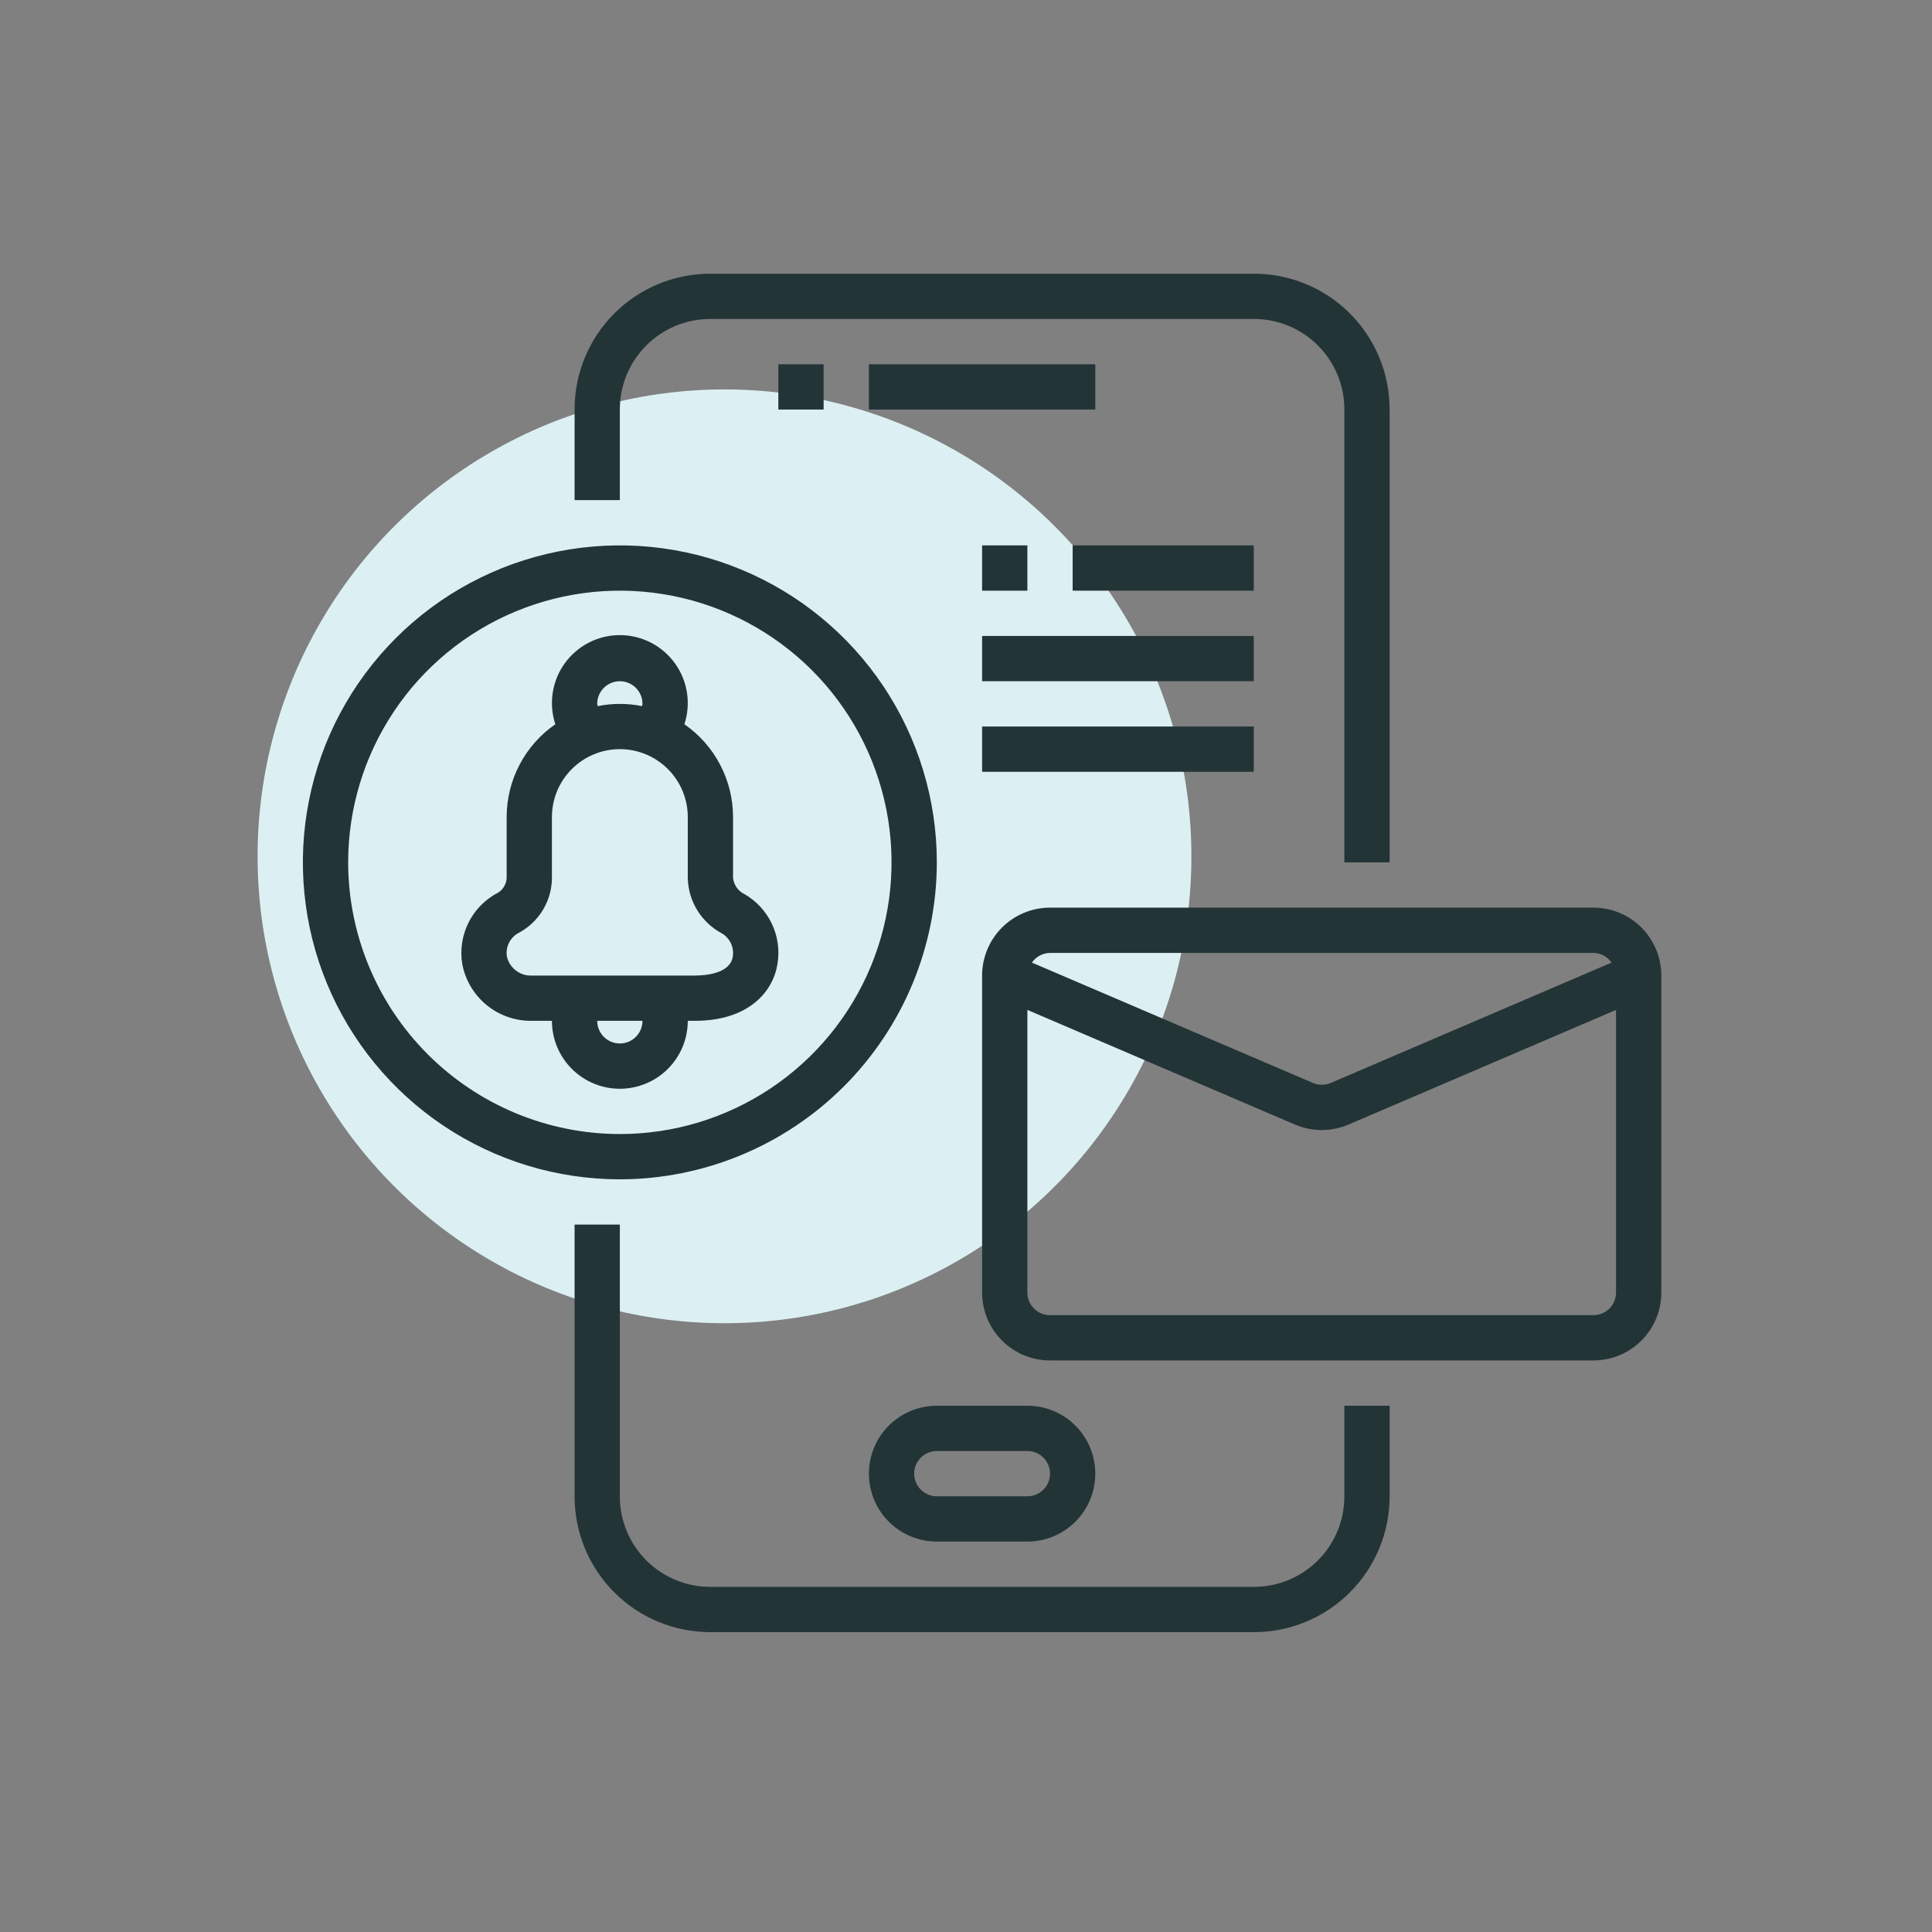
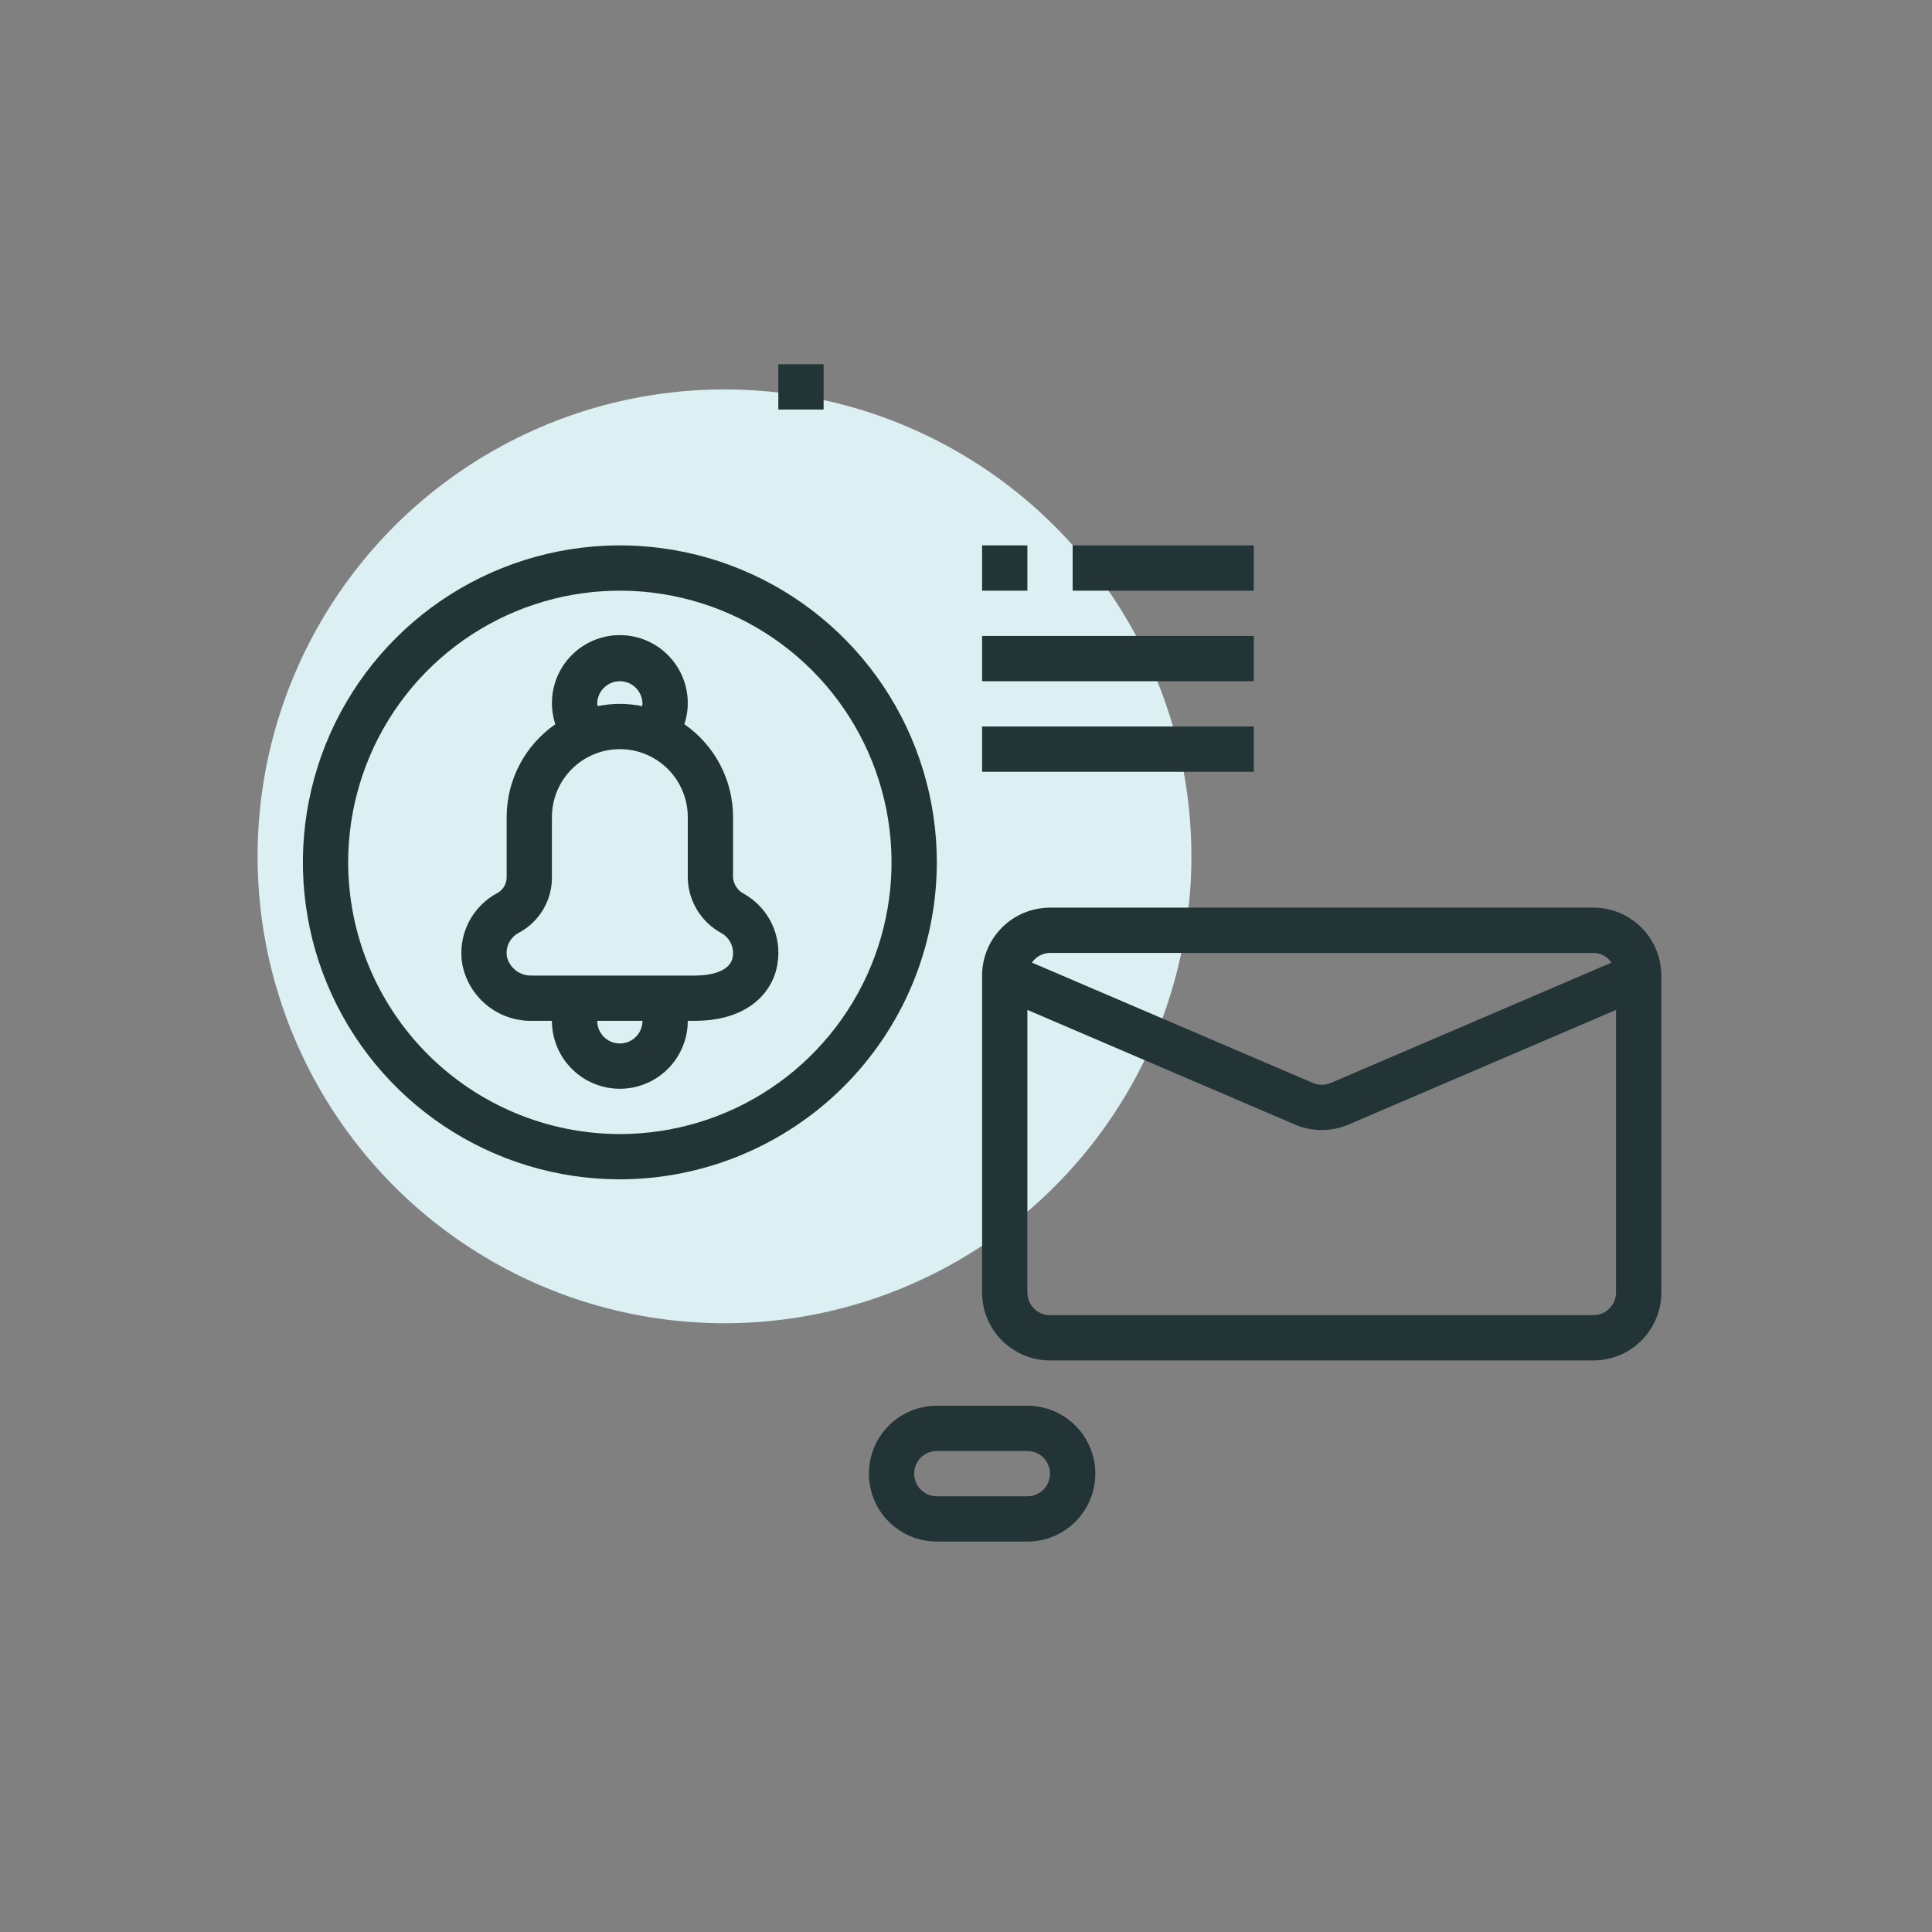
<svg xmlns="http://www.w3.org/2000/svg" width="120" height="120" viewBox="0 0 120 120" fill="none">
  <rect x="0" y="0" width="120" height="120" fill="#808080" stroke="none" />
  <circle cx="45" cy="53.188" r="29" fill="#DCF0F3" />
-   <path d="M83.5 92.96C83.498 94.445 82.907 95.869 81.857 96.919C80.806 97.969 79.383 98.56 77.897 98.562H44.102C42.617 98.56 41.194 97.969 40.143 96.919C39.093 95.869 38.502 94.445 38.5 92.96V76.062H35.688V92.96C35.691 95.191 36.578 97.329 38.156 98.907C39.733 100.484 41.872 101.372 44.102 101.375H77.897C80.128 101.372 82.267 100.484 83.844 98.907C85.422 97.329 86.309 95.191 86.312 92.96V87.312H83.5V92.96Z" fill="#233437" />
-   <path d="M38.5 25.415C38.502 23.93 39.093 22.506 40.143 21.456C41.194 20.406 42.617 19.815 44.102 19.812H77.897C79.383 19.815 80.806 20.406 81.857 21.456C82.907 22.506 83.498 23.93 83.5 25.415V53.562H86.312V25.415C86.309 23.184 85.422 21.046 83.844 19.468C82.267 17.89 80.128 17.003 77.897 17H44.102C41.872 17.003 39.733 17.89 38.156 19.468C36.578 21.046 35.691 23.184 35.688 25.415V31.062H38.5V25.415Z" fill="#233437" />
  <path d="M48.344 22.625H51.156V25.438H48.344V22.625Z" fill="#233437" />
-   <path d="M53.969 22.625H68.031V25.438H53.969V22.625Z" fill="#233437" />
  <path d="M53.969 91.531C53.969 92.65 54.413 93.723 55.204 94.514C55.996 95.305 57.069 95.75 58.188 95.75H63.812C64.931 95.75 66.004 95.305 66.796 94.514C67.587 93.723 68.031 92.65 68.031 91.531C68.031 90.412 67.587 89.339 66.796 88.548C66.004 87.757 64.931 87.312 63.812 87.312H58.188C57.069 87.312 55.996 87.757 55.204 88.548C54.413 89.339 53.969 90.412 53.969 91.531ZM58.188 90.125H63.812C64.186 90.125 64.543 90.273 64.807 90.537C65.071 90.801 65.219 91.158 65.219 91.531C65.219 91.904 65.071 92.262 64.807 92.526C64.543 92.789 64.186 92.938 63.812 92.938H58.188C57.815 92.938 57.457 92.789 57.193 92.526C56.929 92.262 56.781 91.904 56.781 91.531C56.781 91.158 56.929 90.801 57.193 90.537C57.457 90.273 57.815 90.125 58.188 90.125Z" fill="#233437" />
  <path d="M42.719 63.406H43.141C46.516 63.406 48.012 61.588 48.287 59.891C48.433 59.041 48.314 58.167 47.947 57.388C47.58 56.608 46.982 55.96 46.234 55.531C46.042 55.438 45.877 55.297 45.755 55.123C45.632 54.949 45.555 54.746 45.531 54.534V50.75C45.53 49.616 45.255 48.499 44.728 47.495C44.202 46.491 43.44 45.63 42.508 44.984C42.716 44.351 42.771 43.677 42.668 43.018C42.566 42.359 42.308 41.733 41.917 41.193C41.526 40.653 41.012 40.213 40.418 39.91C39.824 39.606 39.167 39.448 38.5 39.448C37.833 39.448 37.175 39.606 36.581 39.91C35.987 40.213 35.474 40.653 35.083 41.193C34.691 41.733 34.434 42.359 34.331 43.018C34.229 43.677 34.284 44.351 34.492 44.984C33.56 45.63 32.798 46.491 32.272 47.495C31.745 48.499 31.47 49.616 31.469 50.75V54.406C31.481 54.607 31.441 54.808 31.351 54.988C31.261 55.169 31.125 55.322 30.957 55.433C30.157 55.841 29.509 56.493 29.105 57.294C28.702 58.096 28.565 59.005 28.714 59.891C28.906 60.889 29.443 61.789 30.231 62.431C31.019 63.074 32.008 63.419 33.025 63.406H34.281C34.281 64.525 34.726 65.598 35.517 66.389C36.308 67.18 37.381 67.625 38.5 67.625C39.619 67.625 40.692 67.18 41.483 66.389C42.274 65.598 42.719 64.525 42.719 63.406ZM37.094 43.719C37.094 43.346 37.242 42.988 37.505 42.724C37.769 42.461 38.127 42.312 38.5 42.312C38.873 42.312 39.23 42.461 39.494 42.724C39.758 42.988 39.906 43.346 39.906 43.719C39.901 43.766 39.892 43.813 39.881 43.859C38.969 43.674 38.03 43.674 37.119 43.859C37.108 43.813 37.099 43.766 37.094 43.719ZM33.025 60.594C32.675 60.606 32.331 60.498 32.051 60.287C31.771 60.075 31.572 59.774 31.488 59.434C31.435 59.136 31.48 58.83 31.614 58.56C31.749 58.289 31.967 58.07 32.236 57.933C32.87 57.591 33.396 57.081 33.757 56.458C34.118 55.836 34.299 55.126 34.281 54.406V50.75C34.281 49.631 34.726 48.558 35.517 47.767C36.308 46.976 37.381 46.531 38.5 46.531C39.619 46.531 40.692 46.976 41.483 47.767C42.274 48.558 42.719 49.631 42.719 50.75V54.537C42.735 55.245 42.938 55.935 43.309 56.538C43.68 57.141 44.204 57.635 44.828 57.968C45.078 58.114 45.277 58.332 45.399 58.594C45.521 58.856 45.56 59.149 45.511 59.434C45.34 60.48 43.796 60.594 43.139 60.594H33.025ZM37.094 63.406H39.906C39.906 63.779 39.758 64.137 39.494 64.4C39.23 64.664 38.873 64.812 38.5 64.812C38.127 64.812 37.769 64.664 37.505 64.4C37.242 64.137 37.094 63.779 37.094 63.406Z" fill="#233437" />
  <path d="M58.188 53.562C58.188 49.669 57.033 45.862 54.87 42.625C52.706 39.387 49.632 36.864 46.034 35.374C42.437 33.883 38.478 33.494 34.659 34.253C30.84 35.013 27.332 36.888 24.579 39.641C21.826 42.395 19.95 45.903 19.191 49.722C18.431 53.541 18.821 57.499 20.311 61.097C21.801 64.694 24.325 67.769 27.562 69.932C30.8 72.095 34.606 73.25 38.5 73.25C43.72 73.244 48.724 71.168 52.415 67.478C56.106 63.787 58.182 58.782 58.188 53.562ZM21.625 53.562C21.625 50.225 22.615 46.962 24.469 44.187C26.323 41.412 28.959 39.249 32.042 37.972C35.126 36.695 38.519 36.361 41.792 37.012C45.066 37.663 48.072 39.27 50.432 41.63C52.792 43.99 54.4 46.997 55.051 50.27C55.702 53.544 55.368 56.937 54.09 60.02C52.813 63.104 50.65 65.739 47.875 67.594C45.1 69.448 41.838 70.438 38.5 70.438C34.026 70.433 29.737 68.653 26.573 65.49C23.409 62.326 21.63 58.037 21.625 53.562Z" fill="#233437" />
  <path d="M98.969 56.375H65.219C64.1 56.375 63.027 56.819 62.236 57.611C61.444 58.402 61 59.475 61 60.594V80.281C61 81.4 61.444 82.473 62.236 83.264C63.027 84.055 64.1 84.5 65.219 84.5H98.969C100.088 84.5 101.161 84.055 101.952 83.264C102.743 82.473 103.188 81.4 103.188 80.281V60.594C103.188 59.475 102.743 58.402 101.952 57.611C101.161 56.819 100.088 56.375 98.969 56.375ZM65.219 59.188H98.969C99.191 59.19 99.409 59.246 99.605 59.351C99.801 59.456 99.969 59.606 100.094 59.789L82.656 67.264C82.481 67.338 82.293 67.376 82.102 67.376C81.912 67.376 81.723 67.338 81.548 67.264L64.094 59.789C64.219 59.606 64.387 59.456 64.583 59.351C64.778 59.246 64.997 59.19 65.219 59.188ZM98.969 81.688H65.219C64.846 81.688 64.488 81.539 64.224 81.276C63.961 81.012 63.812 80.654 63.812 80.281V62.727L80.433 69.85C80.958 70.073 81.523 70.189 82.094 70.189C82.665 70.189 83.231 70.073 83.756 69.85L100.375 62.727V80.281C100.375 80.654 100.227 81.012 99.963 81.276C99.699 81.539 99.342 81.688 98.969 81.688Z" fill="#233437" />
  <path d="M61 33.875H63.812V36.688H61V33.875Z" fill="#233437" />
  <path d="M66.625 33.875H77.875V36.688H66.625V33.875Z" fill="#233437" />
  <path d="M61 39.5H77.875V42.312H61V39.5Z" fill="#233437" />
  <path d="M61 45.125H77.875V47.938H61V45.125Z" fill="#233437" />
</svg>